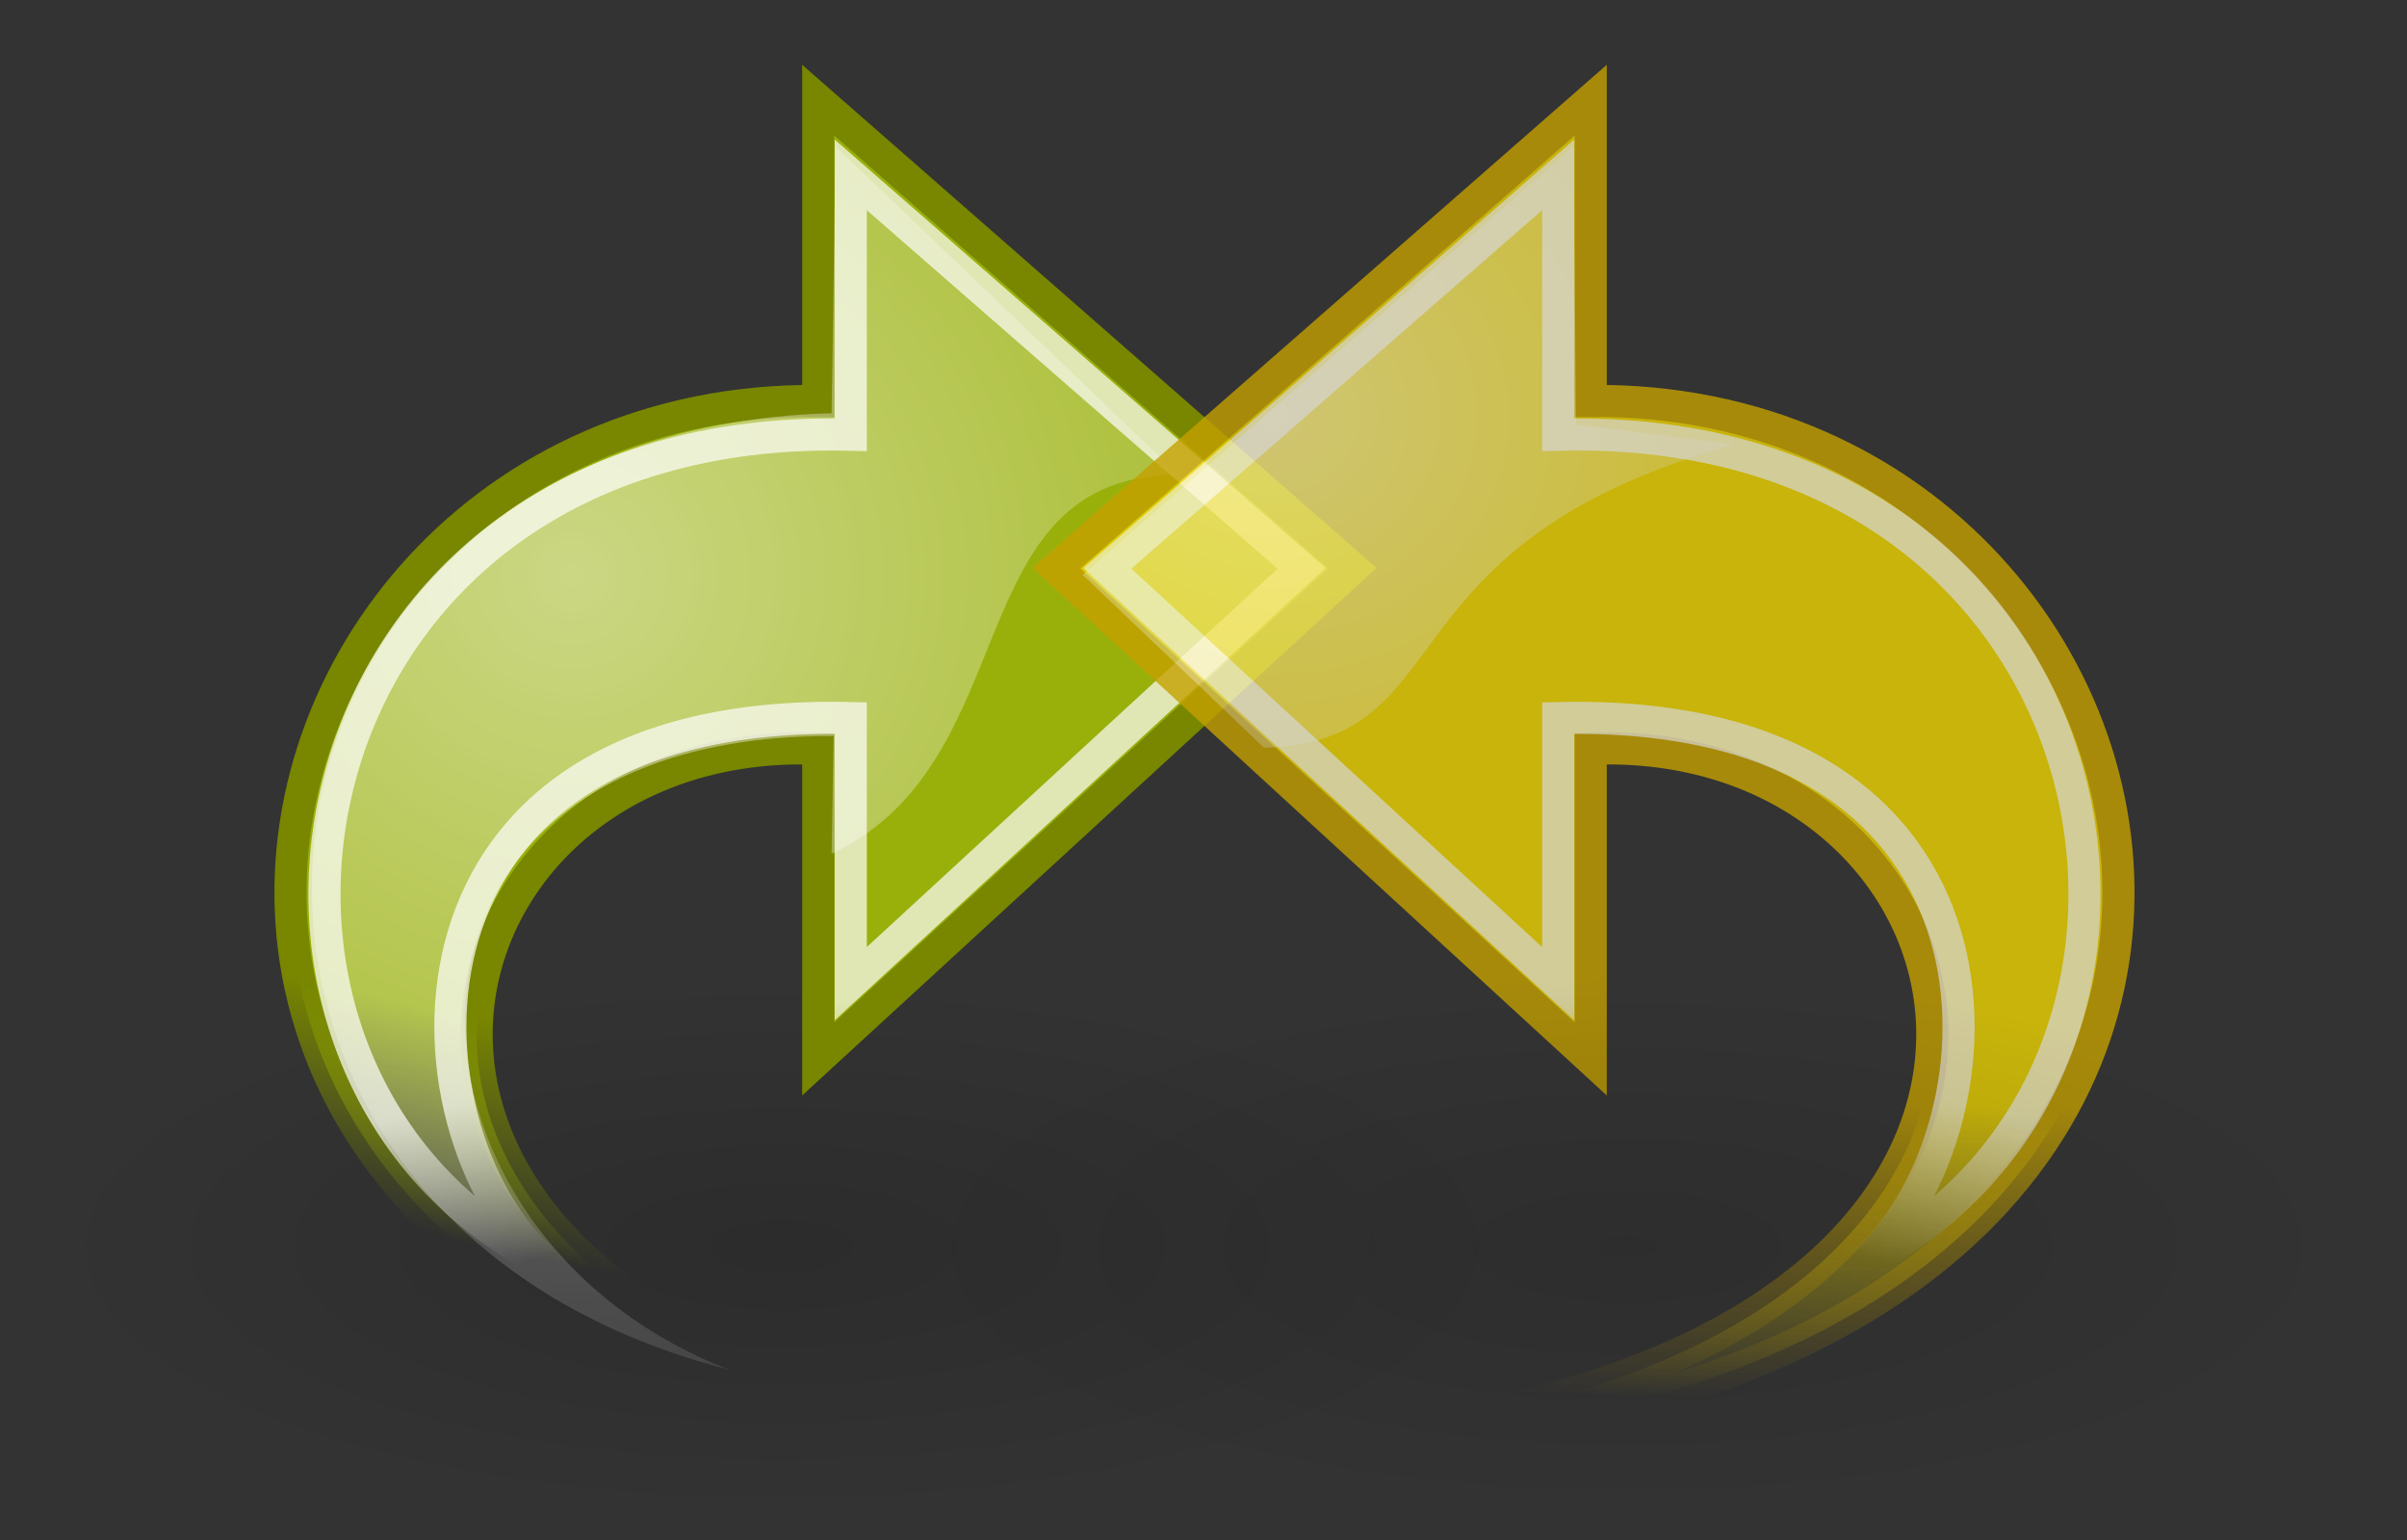
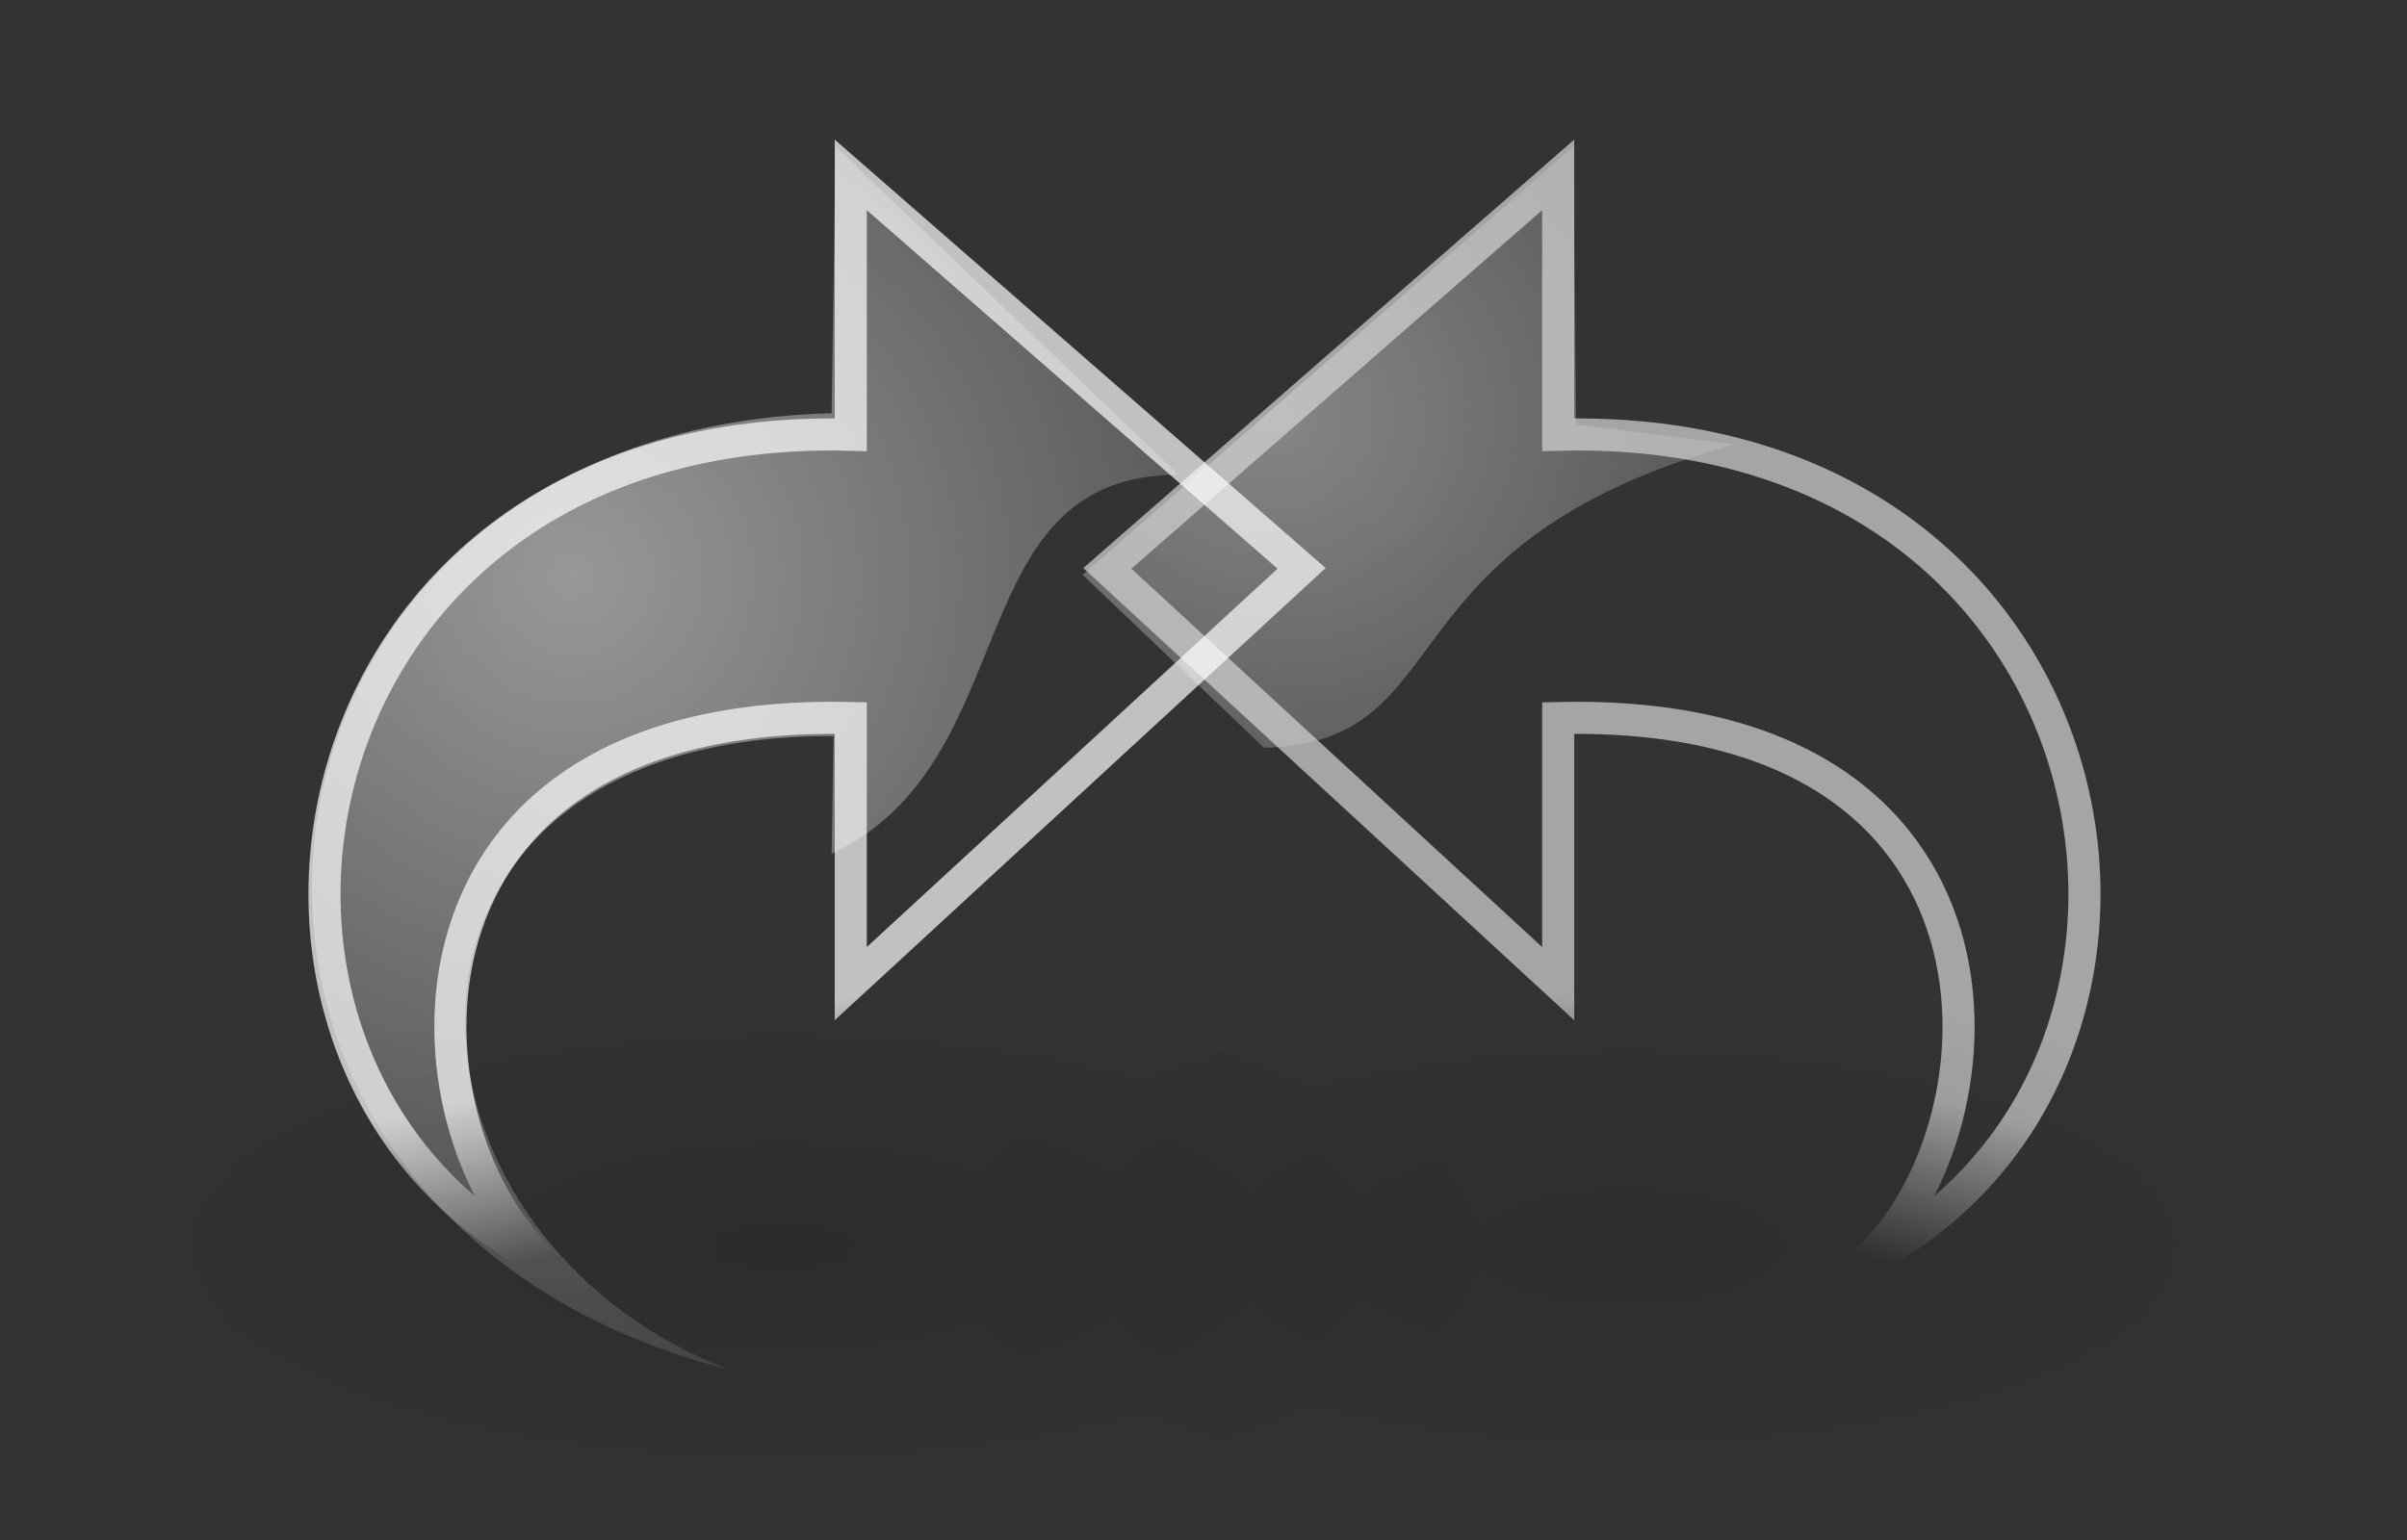
<svg xmlns="http://www.w3.org/2000/svg" xmlns:ns1="http://www.inkscape.org/namespaces/inkscape" xmlns:ns2="http://sodipodi.sourceforge.net/DTD/sodipodi-0.dtd" xmlns:xlink="http://www.w3.org/1999/xlink" ns1:export-ydpi="90.000000" ns1:export-xdpi="90.000000" ns1:export-filename="/home/jimmac/Desktop/wi-fi.png" width="75" height="48" id="svg11300" ns2:version="0.32" ns1:version="1.3 (0e150ed6c4, 2023-07-21)" ns2:docname="Tango-two-arrows.svg" ns1:output_extension="org.inkscape.output.svg.inkscape" version="1.1" xml:space="preserve">
  <rect width="100%" height="100%" fill="#333333" stroke="none" />
  <defs id="defs3">
    <ns1:perspective ns2:type="inkscape:persp3d" ns1:vp_x="0 : 24 : 1" ns1:vp_y="0 : 1000 : 0" ns1:vp_z="48 : 24 : 1" ns1:persp3d-origin="24 : 16 : 1" id="perspective31" />
    <linearGradient ns1:collect="always" id="linearGradient2240">
      <stop style="stop-color:#99b00b;stop-opacity:1;" offset="0" id="stop2242" />
      <stop style="stop-color:#99b00b;stop-opacity:0;" offset="1" id="stop2244" />
    </linearGradient>
    <linearGradient ns1:collect="always" id="linearGradient2232">
      <stop style="stop-color:#788600;stop-opacity:1;" offset="0" id="stop2234" />
      <stop style="stop-color:#788600;stop-opacity:0;" offset="1" id="stop2236" />
    </linearGradient>
    <linearGradient ns1:collect="always" id="linearGradient4991">
      <stop style="stop-color:#ffffff;stop-opacity:1;" offset="0" id="stop4993" />
      <stop style="stop-color:#ffffff;stop-opacity:0;" offset="1" id="stop4995" />
    </linearGradient>
    <linearGradient ns1:collect="always" id="linearGradient8662">
      <stop style="stop-color:#000000;stop-opacity:1;" offset="0" id="stop8664" />
      <stop style="stop-color:#000000;stop-opacity:0;" offset="1" id="stop8666" />
    </linearGradient>
    <radialGradient ns1:collect="always" xlink:href="#linearGradient8662" id="radialGradient8668" cx="24.837" cy="36.421" fx="24.837" fy="36.421" r="15.645" gradientTransform="matrix(1,0,0,0.537,0,16.873)" gradientUnits="userSpaceOnUse" />
    <linearGradient id="linearGradient2187" ns1:collect="always">
      <stop id="stop2189" offset="0" style="stop-color:#ffffff;stop-opacity:1;" />
      <stop id="stop2191" offset="1" style="stop-color:#ffffff;stop-opacity:0;" />
    </linearGradient>
    <linearGradient ns1:collect="always" xlink:href="#linearGradient2187" id="linearGradient1764" gradientUnits="userSpaceOnUse" gradientTransform="matrix(0,-1.172,1.172,0,1.783,54.101)" x1="17.061" y1="11.395" x2="12.624" y2="12.584" />
    <radialGradient ns1:collect="always" xlink:href="#linearGradient4991" id="radialGradient4997" cx="16.564" cy="11.132" fx="16.564" fy="11.132" r="19.062" gradientTransform="matrix(-0.013,1.685,1.713,0.013,-1.041,-10.116)" gradientUnits="userSpaceOnUse" />
    <linearGradient ns1:collect="always" xlink:href="#linearGradient2232" id="linearGradient2238" x1="33" y1="35.75" x2="31.5" y2="42.5" gradientUnits="userSpaceOnUse" />
    <linearGradient ns1:collect="always" xlink:href="#linearGradient2240" id="linearGradient2246" x1="33" y1="35.75" x2="31.5" y2="42.5" gradientUnits="userSpaceOnUse" />
    <ns1:perspective ns2:type="inkscape:persp3d" ns1:vp_x="0 : 24 : 1" ns1:vp_y="0 : 1000 : 0" ns1:vp_z="48 : 24 : 1" ns1:persp3d-origin="24 : 16 : 1" id="perspective31-7" />
    <radialGradient ns1:collect="always" xlink:href="#linearGradient8662" id="radialGradient8668-5" cx="24.837" cy="36.421" fx="24.837" fy="36.421" r="15.645" gradientTransform="matrix(1.49,0,0,0.537,-86.34,-58.418)" gradientUnits="userSpaceOnUse" />
    <linearGradient ns1:collect="always" xlink:href="#linearGradient2308" id="linearGradient2314" x1="26.5" y1="34.25" x2="26.25" y2="43.572" gradientUnits="userSpaceOnUse" gradientTransform="translate(25.735,-4.0109803e-4)" />
    <linearGradient ns1:collect="always" id="linearGradient2308">
      <stop style="stop-color:#edd400;stop-opacity:1;" offset="0" id="stop2310" />
      <stop style="stop-color:#edd400;stop-opacity:0;" offset="1" id="stop2312" />
    </linearGradient>
    <linearGradient ns1:collect="always" xlink:href="#linearGradient2316" id="linearGradient2322" x1="26.5" y1="34.25" x2="26.25" y2="43.572" gradientUnits="userSpaceOnUse" gradientTransform="translate(25.735,-4.0109803e-4)" />
    <linearGradient ns1:collect="always" id="linearGradient2316">
      <stop style="stop-color:#c4a000;stop-opacity:1;" offset="0" id="stop2318" />
      <stop style="stop-color:#c4a000;stop-opacity:0;" offset="1" id="stop2320" />
    </linearGradient>
    <linearGradient ns1:collect="always" xlink:href="#linearGradient4991" id="linearGradient1764-9" gradientUnits="userSpaceOnUse" gradientTransform="matrix(0,-1.172,-1.172,0,71.91,54.101)" x1="17.061" y1="11.395" x2="12.624" y2="12.584" />
    <radialGradient ns1:collect="always" xlink:href="#linearGradient4991" id="radialGradient2332" cx="15.094" cy="13.283" fx="15.094" fy="13.283" r="10.165" gradientTransform="matrix(2.496,0,0,2.301,0.611,-17.594)" gradientUnits="userSpaceOnUse" />
  </defs>
  <ns2:namedview stroke="#788600" fill="#99b00b" id="base" pagecolor="#ffffff" bordercolor="#666666" borderopacity="0.255" ns1:pageopacity="0.0" ns1:pageshadow="2" ns1:zoom="11.313708" ns1:cx="37.078913" ns1:cy="19.268661" ns1:current-layer="layer1" showgrid="false" ns1:grid-bbox="true" ns1:document-units="px" ns1:showpageshadow="false" ns1:window-width="1920" ns1:window-height="1147" ns1:window-x="0" ns1:window-y="24" ns1:pagecheckerboard="0" ns1:deskcolor="#d1d1d1" ns1:window-maximized="1" />
  <g id="layer1" ns1:label="Layer 1" ns1:groupmode="layer" style="opacity:1">
    <g id="g2" style="opacity:1;mix-blend-mode:normal">
      <ellipse transform="matrix(1.49,0,0,-1.001,-12.647,75.313)" id="path8660" style="color:#000000;display:inline;overflow:visible;visibility:visible;opacity:0.141;fill:url(#radialGradient8668);fill-opacity:1;fill-rule:evenodd;stroke:none;stroke-width:1;stroke-linecap:butt;stroke-linejoin:miter;stroke-miterlimit:10;stroke-dasharray:none;stroke-dashoffset:0;stroke-opacity:1;marker:none;marker-start:none;marker-mid:none;marker-end:none" cx="24.837" cy="36.421" rx="15.645" ry="8.397" />
-       <path style="color:#000000;display:inline;overflow:visible;visibility:visible;opacity:1;fill:url(#linearGradient2246);fill-opacity:1;fill-rule:nonzero;stroke:url(#linearGradient2238);stroke-width:1;stroke-linecap:butt;stroke-linejoin:miter;stroke-miterlimit:4;stroke-dasharray:none;stroke-dashoffset:0;stroke-opacity:1;marker:none;marker-start:none;marker-mid:none;marker-end:none" d="M 38.375,45.034 C -1.651,46.356 4.675,12.294 25.495,12.498 V 3.122 L 42.143,17.709 25.495,33.006 c 0,0 0,-9.668 0,-9.668 -14.063,-0.586 -18.178,21.433 12.88,21.696 z" id="path1432" ns2:nodetypes="ccccccc" />
      <path ns2:nodetypes="ccccccc" id="path2177" d="M 16.925,39.316 C 5.202,33.236 8.737,13.087 26.509,13.55 V 5.451 c 0,0 14.048,12.264 14.048,12.264 L 26.509,30.659 c 0,0 0,-8.278 0,-8.278 -14.84,-0.348 -14.16,12.758 -9.584,16.935 z" style="color:#000000;display:inline;overflow:visible;visibility:visible;opacity:0.699;fill:none;fill-opacity:1;fill-rule:nonzero;stroke:url(#linearGradient1764);stroke-width:1;stroke-linecap:butt;stroke-linejoin:miter;stroke-miterlimit:10;stroke-dasharray:none;stroke-dashoffset:0;stroke-opacity:1;marker:none;marker-start:none;marker-mid:none;marker-end:none" />
      <path style="color:#000000;display:inline;overflow:visible;visibility:visible;opacity:0.494;fill:url(#radialGradient4997);fill-opacity:1;fill-rule:nonzero;stroke:none;stroke-width:1;stroke-linecap:butt;stroke-linejoin:miter;stroke-miterlimit:10;stroke-dasharray:none;stroke-dashoffset:0;stroke-opacity:1;marker:none;marker-start:none;marker-mid:none;marker-end:none" d="M 26.037,4.569 36.724,14.798 c -6.938,-1e-6 -4.687,8.937 -10.812,11.812 l 0.062,-3.667 c -15.188,-0.062 -14.312,15.5 -3.25,19.75 -19.088,-4.882 -16.437,-29.312 3.188,-29.812 z" id="path4989" ns2:nodetypes="ccccccc" />
    </g>
    <g id="g1" style="opacity:0.8;mix-blend-mode:normal" transform="translate(1.368)">
-       <path style="color:#000000;display:inline;overflow:visible;visibility:visible;fill:url(#linearGradient2314);fill-opacity:1;fill-rule:nonzero;stroke:url(#linearGradient2322);stroke-width:1;stroke-linecap:butt;stroke-linejoin:miter;stroke-miterlimit:4;stroke-dasharray:none;stroke-dashoffset:0;stroke-opacity:1;marker:none;marker-start:none;marker-mid:none;marker-end:none" d="m 35.318,45.034 c 40.026,1.321 33.7,-32.741 12.88,-32.537 V 3.122 L 31.549,17.708 48.198,33.006 c 0,0 0,-9.668 0,-9.668 14.063,-0.586 18.178,21.433 -12.88,21.696 z" id="path1432-9" ns2:nodetypes="ccccccc" />
      <path ns2:nodetypes="ccccccc" id="path2177-3" d="M 56.768,39.316 C 68.491,33.236 64.955,13.088 47.184,13.55 V 5.451 c 0,0 -14.048,12.264 -14.048,12.264 l 14.048,12.944 c 0,0 0,-8.278 0,-8.278 14.84,-0.348 14.16,12.758 9.584,16.935 z" style="color:#000000;display:inline;overflow:visible;visibility:visible;opacity:0.699;fill:none;fill-opacity:1;fill-rule:nonzero;stroke:url(#linearGradient1764-9);stroke-width:1;stroke-linecap:butt;stroke-linejoin:miter;stroke-miterlimit:10;stroke-dasharray:none;stroke-dashoffset:0;stroke-opacity:1;marker:none;marker-start:none;marker-mid:none;marker-end:none" />
      <path style="color:#000000;display:inline;overflow:visible;visibility:visible;opacity:0.511;fill:url(#radialGradient2332);fill-opacity:1;fill-rule:evenodd;stroke:none;stroke-width:1;stroke-linecap:butt;stroke-linejoin:miter;stroke-miterlimit:4;stroke-dasharray:none;stroke-dashoffset:0;stroke-opacity:1;marker:none;marker-start:none;marker-mid:none;marker-end:none" d="m 32.365,17.916 5.657,5.392 c 6.276,-0.177 3.447,-6.364 14.672,-9.458 L 47.744,13.231 47.656,4.569 Z" id="path2324" ns2:nodetypes="cccccc" />
      <ellipse transform="scale(-1)" id="path8660-0" style="color:#000000;display:inline;overflow:visible;visibility:visible;opacity:0.141;fill:url(#radialGradient8668-5);fill-opacity:1;fill-rule:evenodd;stroke:none;stroke-width:1.221;stroke-linecap:butt;stroke-linejoin:miter;stroke-miterlimit:10;stroke-dasharray:none;stroke-dashoffset:0;stroke-opacity:1;marker:none;marker-start:none;marker-mid:none;marker-end:none" cx="-49.339" cy="-38.845" rx="23.307" ry="8.407" />
    </g>
  </g>
</svg>